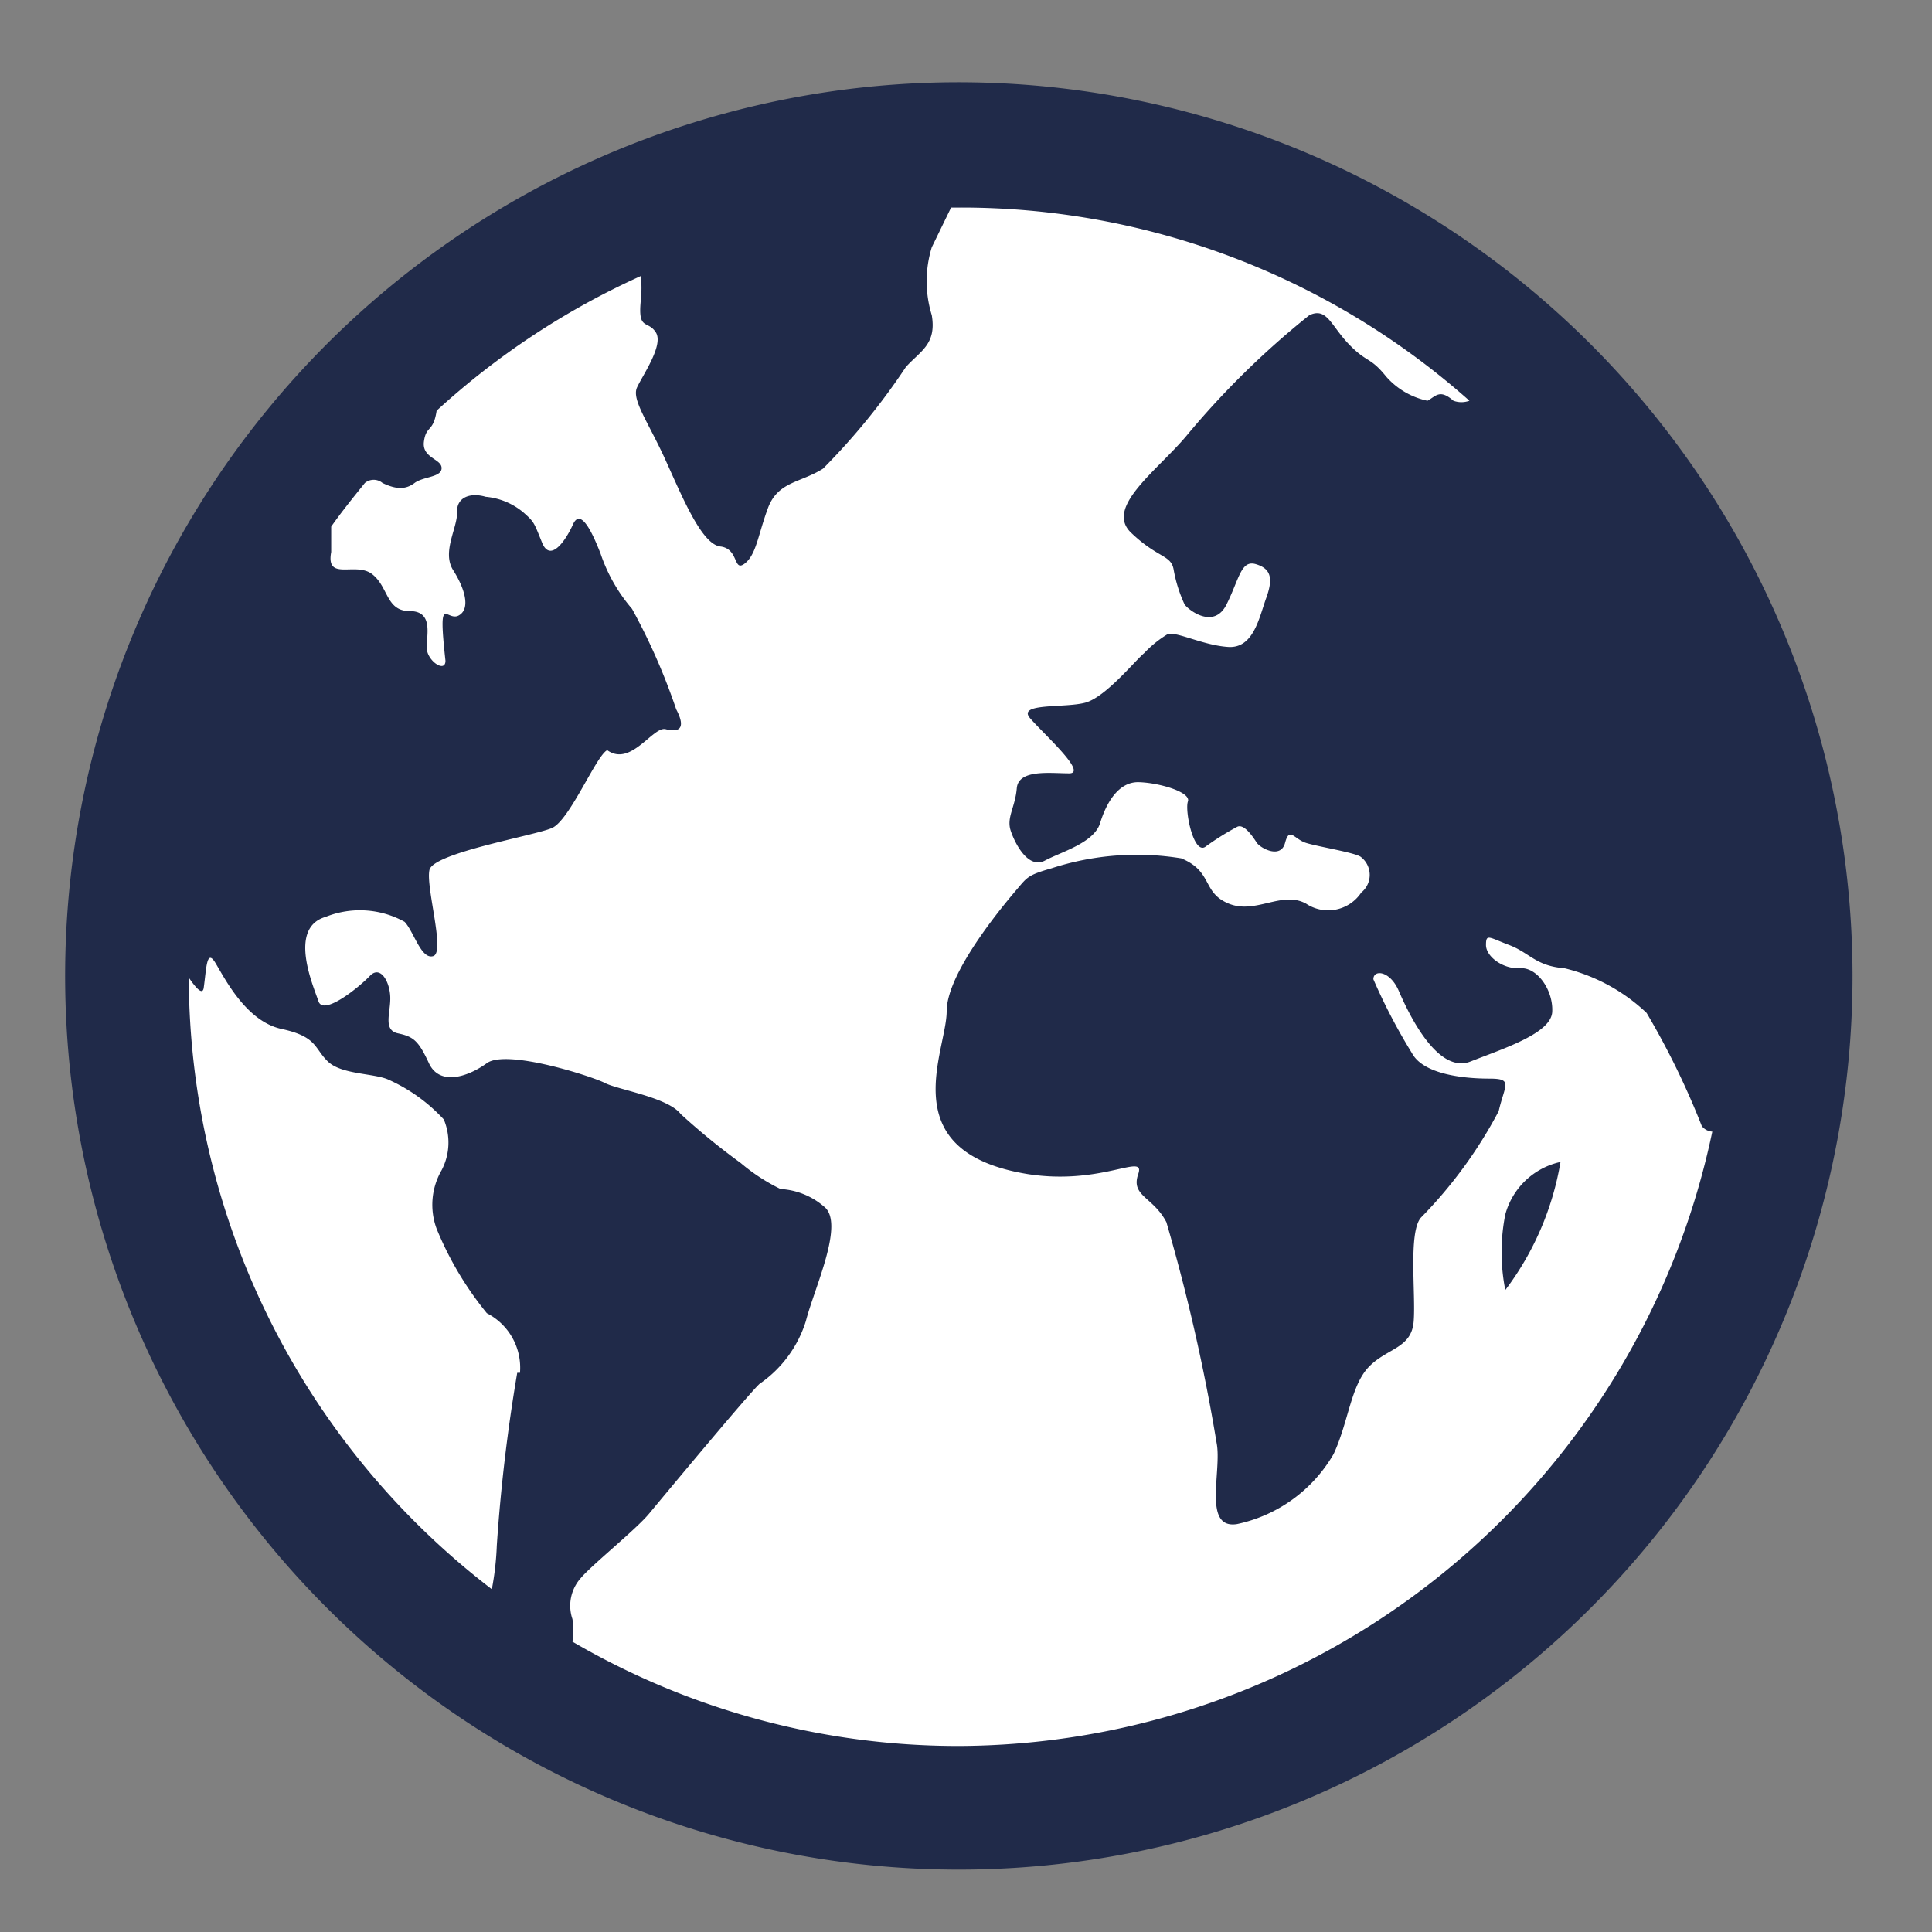
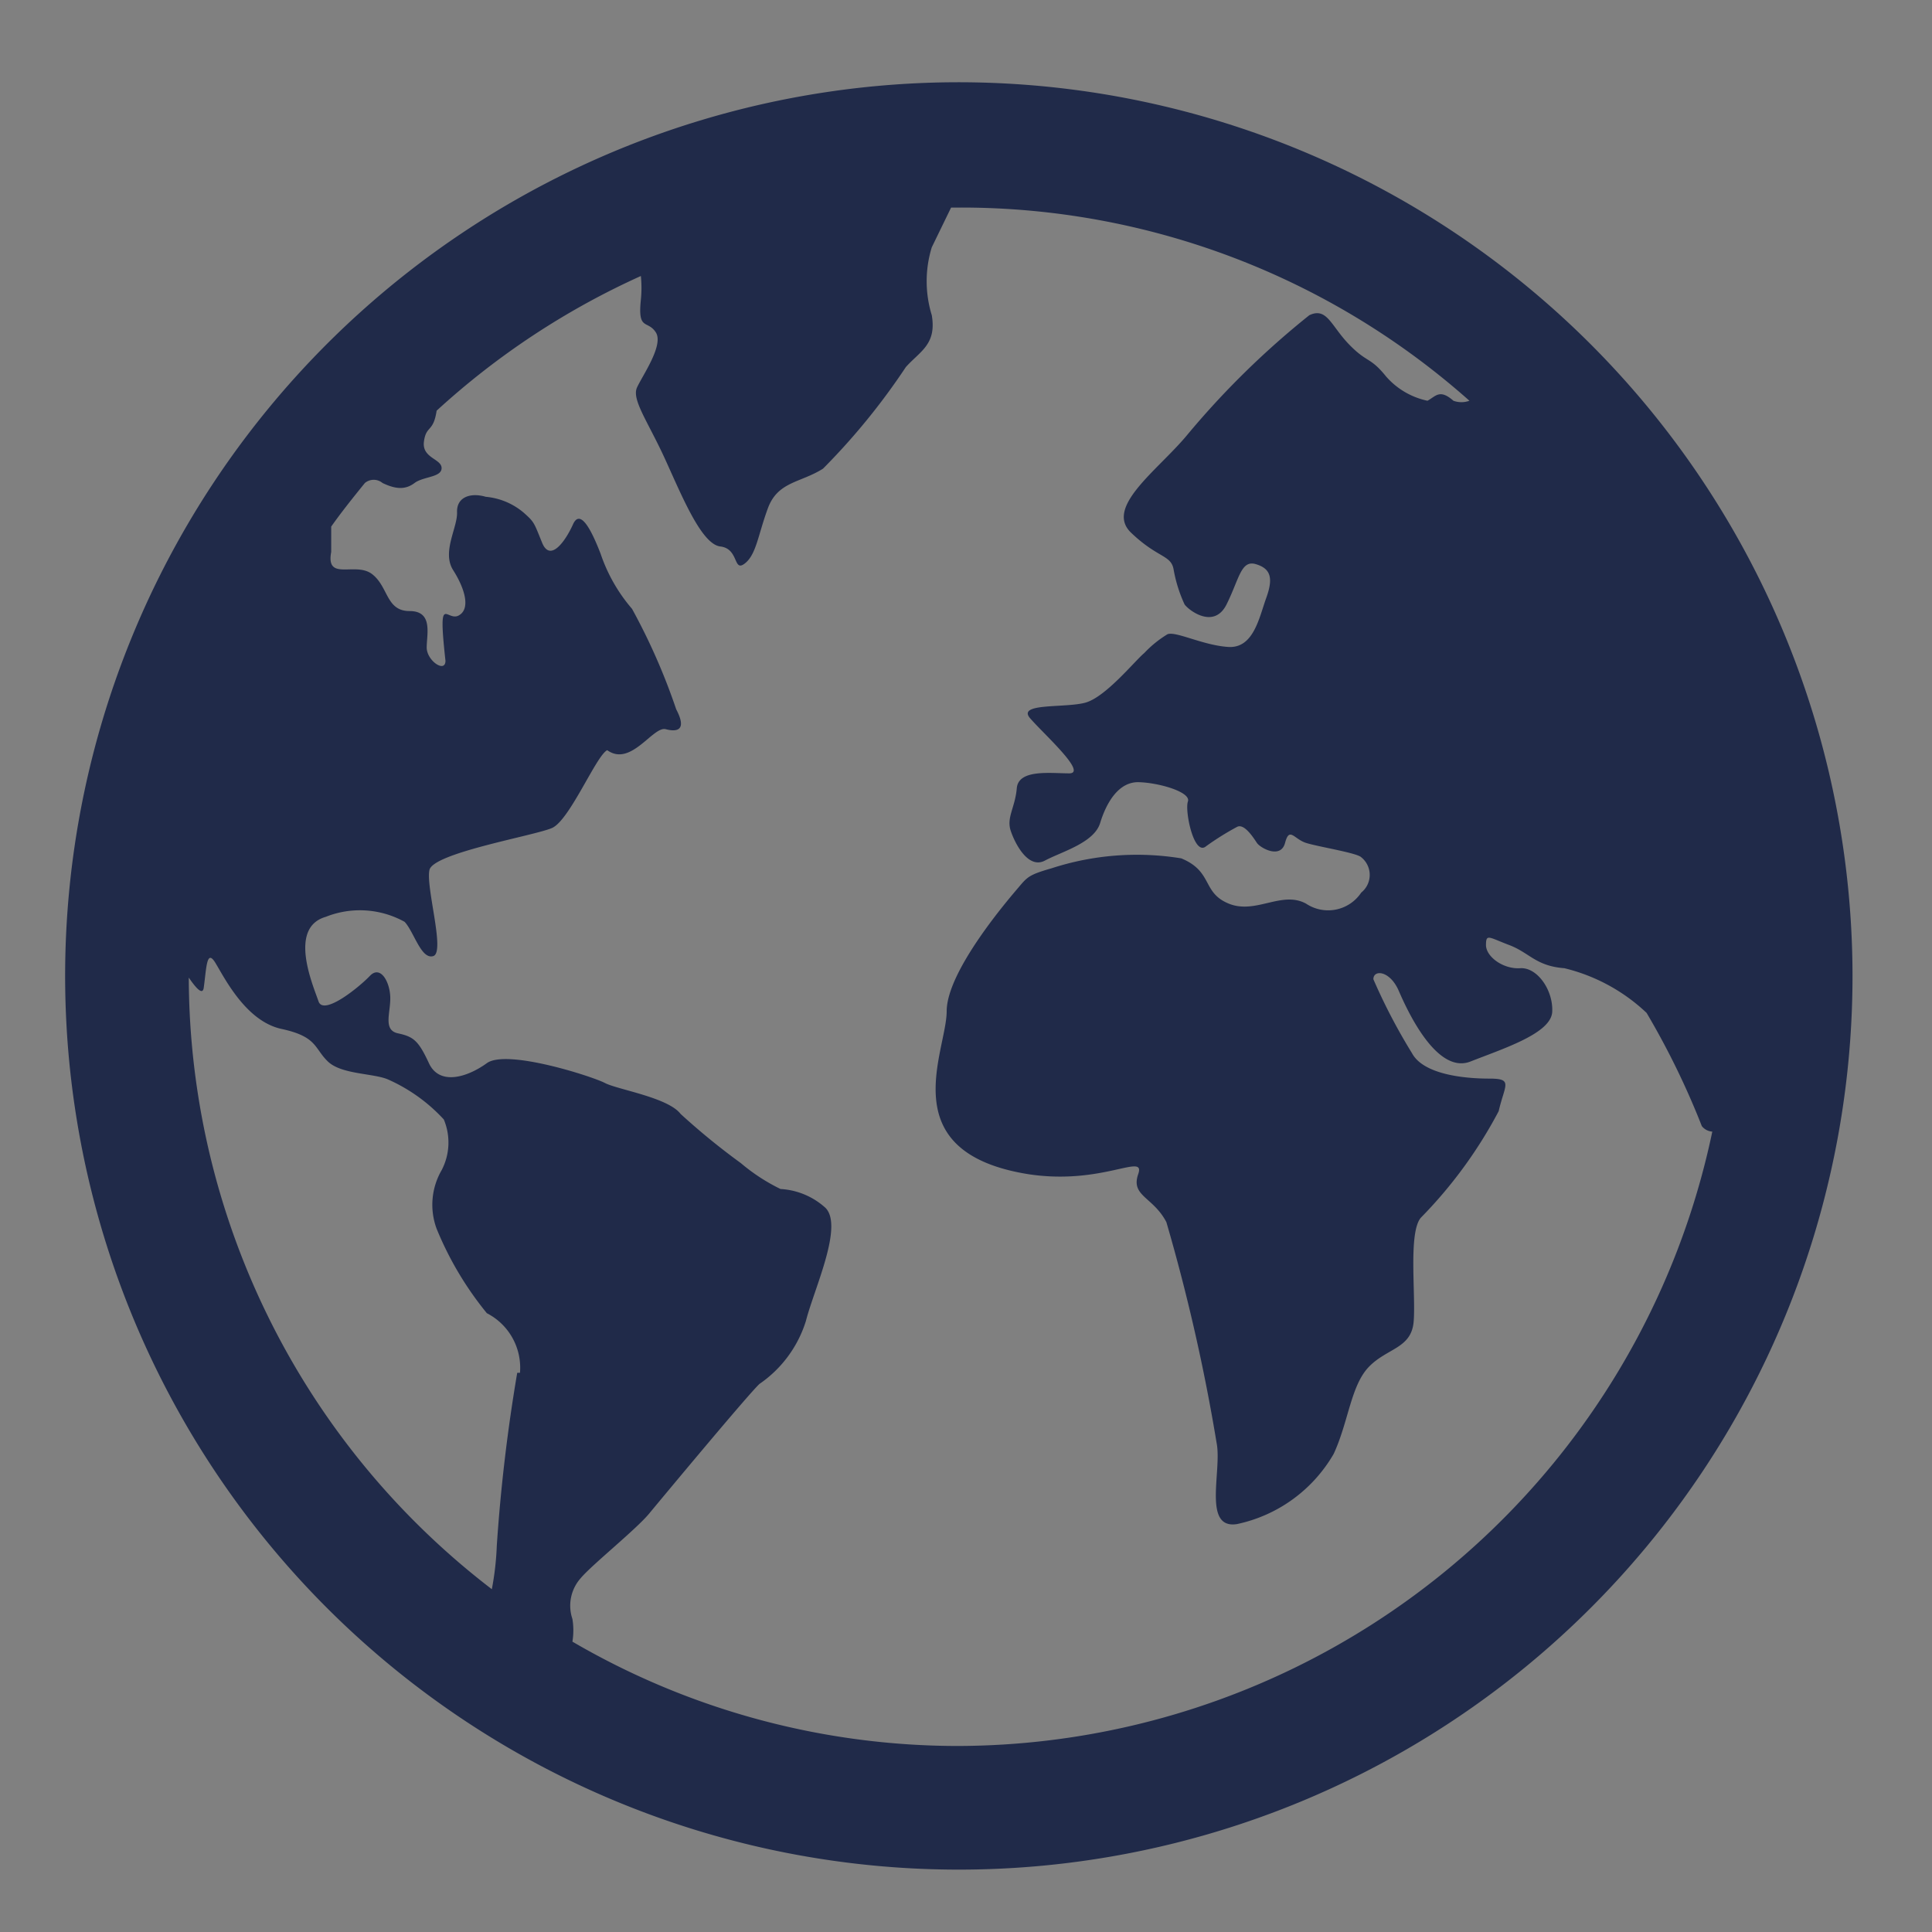
<svg xmlns="http://www.w3.org/2000/svg" viewBox="0 0 35 35">
  <rect x="0" y="0" width="35" height="35" fill="#808080" stroke="none" />
  <defs>
    <style>.cls-1{fill:#fff;}.cls-2{fill:#202a49;}</style>
  </defs>
  <g id="icons">
-     <circle class="cls-1" cx="17.44" cy="17.35" r="15.19" />
    <path class="cls-2" d="M17.37,1.49A16.19,16.19,0,1,0,33.56,17.68,16.2,16.2,0,0,0,17.37,1.49Zm-8,23.38A30.91,30.91,0,0,0,9,28a5.21,5.21,0,0,1-.09.79A14,14,0,0,1,3.42,17.71c.15.22.25.31.27.19.05-.35.05-.72.21-.46s.55,1.06,1.2,1.2.59.35.84.59.84.21,1.1.33a3.06,3.06,0,0,1,1,.72A1.08,1.08,0,0,1,8,21.2a1.25,1.25,0,0,0-.09,1.06,6,6,0,0,0,.91,1.53A1.11,1.11,0,0,1,9.42,24.87Zm8,6.76a13.86,13.86,0,0,1-7-1.89,1.27,1.27,0,0,0,0-.41.75.75,0,0,1,.15-.74c.2-.24,1-.88,1.24-1.17s1.82-2.19,2-2.35a2.16,2.16,0,0,0,.84-1.14c.15-.59.71-1.77.33-2.07a1.32,1.32,0,0,0-.79-.32,3.43,3.43,0,0,1-.72-.47,12.5,12.5,0,0,1-1.09-.89c-.23-.3-1.14-.44-1.37-.56S9.18,19,8.82,19.26s-.86.41-1.05,0-.28-.48-.56-.54-.13-.38-.14-.66-.18-.58-.37-.38-.84.73-.93.46-.56-1.33.13-1.53a1.67,1.67,0,0,1,1.43.09c.17.18.3.69.52.62s-.14-1.25-.07-1.56S9.68,15.14,10,15s.8-1.31,1-1.41c.43.31.83-.44,1.06-.38s.38,0,.19-.36a11.28,11.28,0,0,0-.8-1.82,3,3,0,0,1-.57-1c-.17-.44-.37-.82-.5-.53s-.41.7-.56.33-.14-.37-.33-.54A1.23,1.23,0,0,0,8.8,9c-.27-.08-.53,0-.52.28S8,10,8.21,10.33s.32.7.1.82-.38-.45-.24.82c0,.23-.34,0-.34-.24s.12-.66-.31-.66-.38-.44-.68-.67S5.9,10.54,6,10c0-.2,0-.34,0-.46.19-.27.4-.53.61-.79a.25.25,0,0,1,.32,0c.25.12.42.12.58,0S8,8.65,8,8.48,7.64,8.3,7.68,8s.17-.16.23-.56A14,14,0,0,1,11.61,5a2.14,2.14,0,0,1,0,.43c-.06.57.12.36.27.59s-.24.78-.34,1,.2.62.51,1.3.66,1.54,1,1.58.23.47.44.31.24-.51.42-1,.59-.46,1-.72a12.1,12.1,0,0,0,1.5-1.84c.26-.29.56-.41.47-.94a2.09,2.09,0,0,1,0-1.23l.35-.72h.16a13.86,13.86,0,0,1,9.23,3.5.42.42,0,0,1-.29,0c-.25-.22-.32-.08-.47,0a1.37,1.37,0,0,1-.75-.44c-.29-.36-.34-.24-.67-.58s-.4-.68-.72-.53a15.33,15.33,0,0,0-2.23,2.19c-.53.63-1.48,1.29-1,1.75s.72.4.77.66a2.55,2.55,0,0,0,.2.64c.07.1.53.46.76,0s.26-.81.53-.73.32.25.19.61-.23.92-.69.89-.95-.29-1.1-.23a2,2,0,0,0-.42.34c-.17.14-.7.8-1.07.9s-1.24,0-1,.28,1.05,1,.71,1-.92-.08-.95.27-.19.53-.11.77.32.7.62.54.89-.32,1-.68.33-.75.7-.74.95.18.89.35.11,1,.33.81a5,5,0,0,1,.56-.35c.13-.07.3.2.36.29s.43.3.51,0,.16-.07.38,0,.92.18,1,.26a.41.41,0,0,1,0,.64.72.72,0,0,1-1,.2c-.44-.24-.91.2-1.4,0s-.28-.58-.86-.82a5,5,0,0,0-2.35.18c-.42.12-.44.16-.61.36s-1.29,1.5-1.29,2.23-1,2.55,1.47,2.95c1.35.21,2.14-.4,2,0s.27.41.51.87a34.21,34.21,0,0,1,.91,4c.1.5-.26,1.57.37,1.47a2.66,2.66,0,0,0,1.75-1.27c.27-.58.31-1.24.64-1.58s.77-.33.81-.82-.1-1.61.13-1.88a8.22,8.22,0,0,0,1.41-1.93c.11-.48.27-.59-.17-.59s-1.19-.07-1.4-.46a10.55,10.55,0,0,1-.7-1.34c0-.18.3-.16.46.21s.69,1.52,1.3,1.28,1.46-.51,1.48-.9-.27-.81-.58-.79-.62-.21-.62-.42.05-.14.42,0,.48.38,1,.42a3.29,3.29,0,0,1,1.49.81,14.34,14.34,0,0,1,1,2.05.26.26,0,0,0,.19.1A14,14,0,0,1,17.37,31.63Z" />
-     <path class="cls-2" d="M27.27,22a3.51,3.51,0,0,0,0,1.37,5.31,5.31,0,0,0,1-2.32A1.33,1.33,0,0,0,27.27,22Z" />
  </g>
</svg>